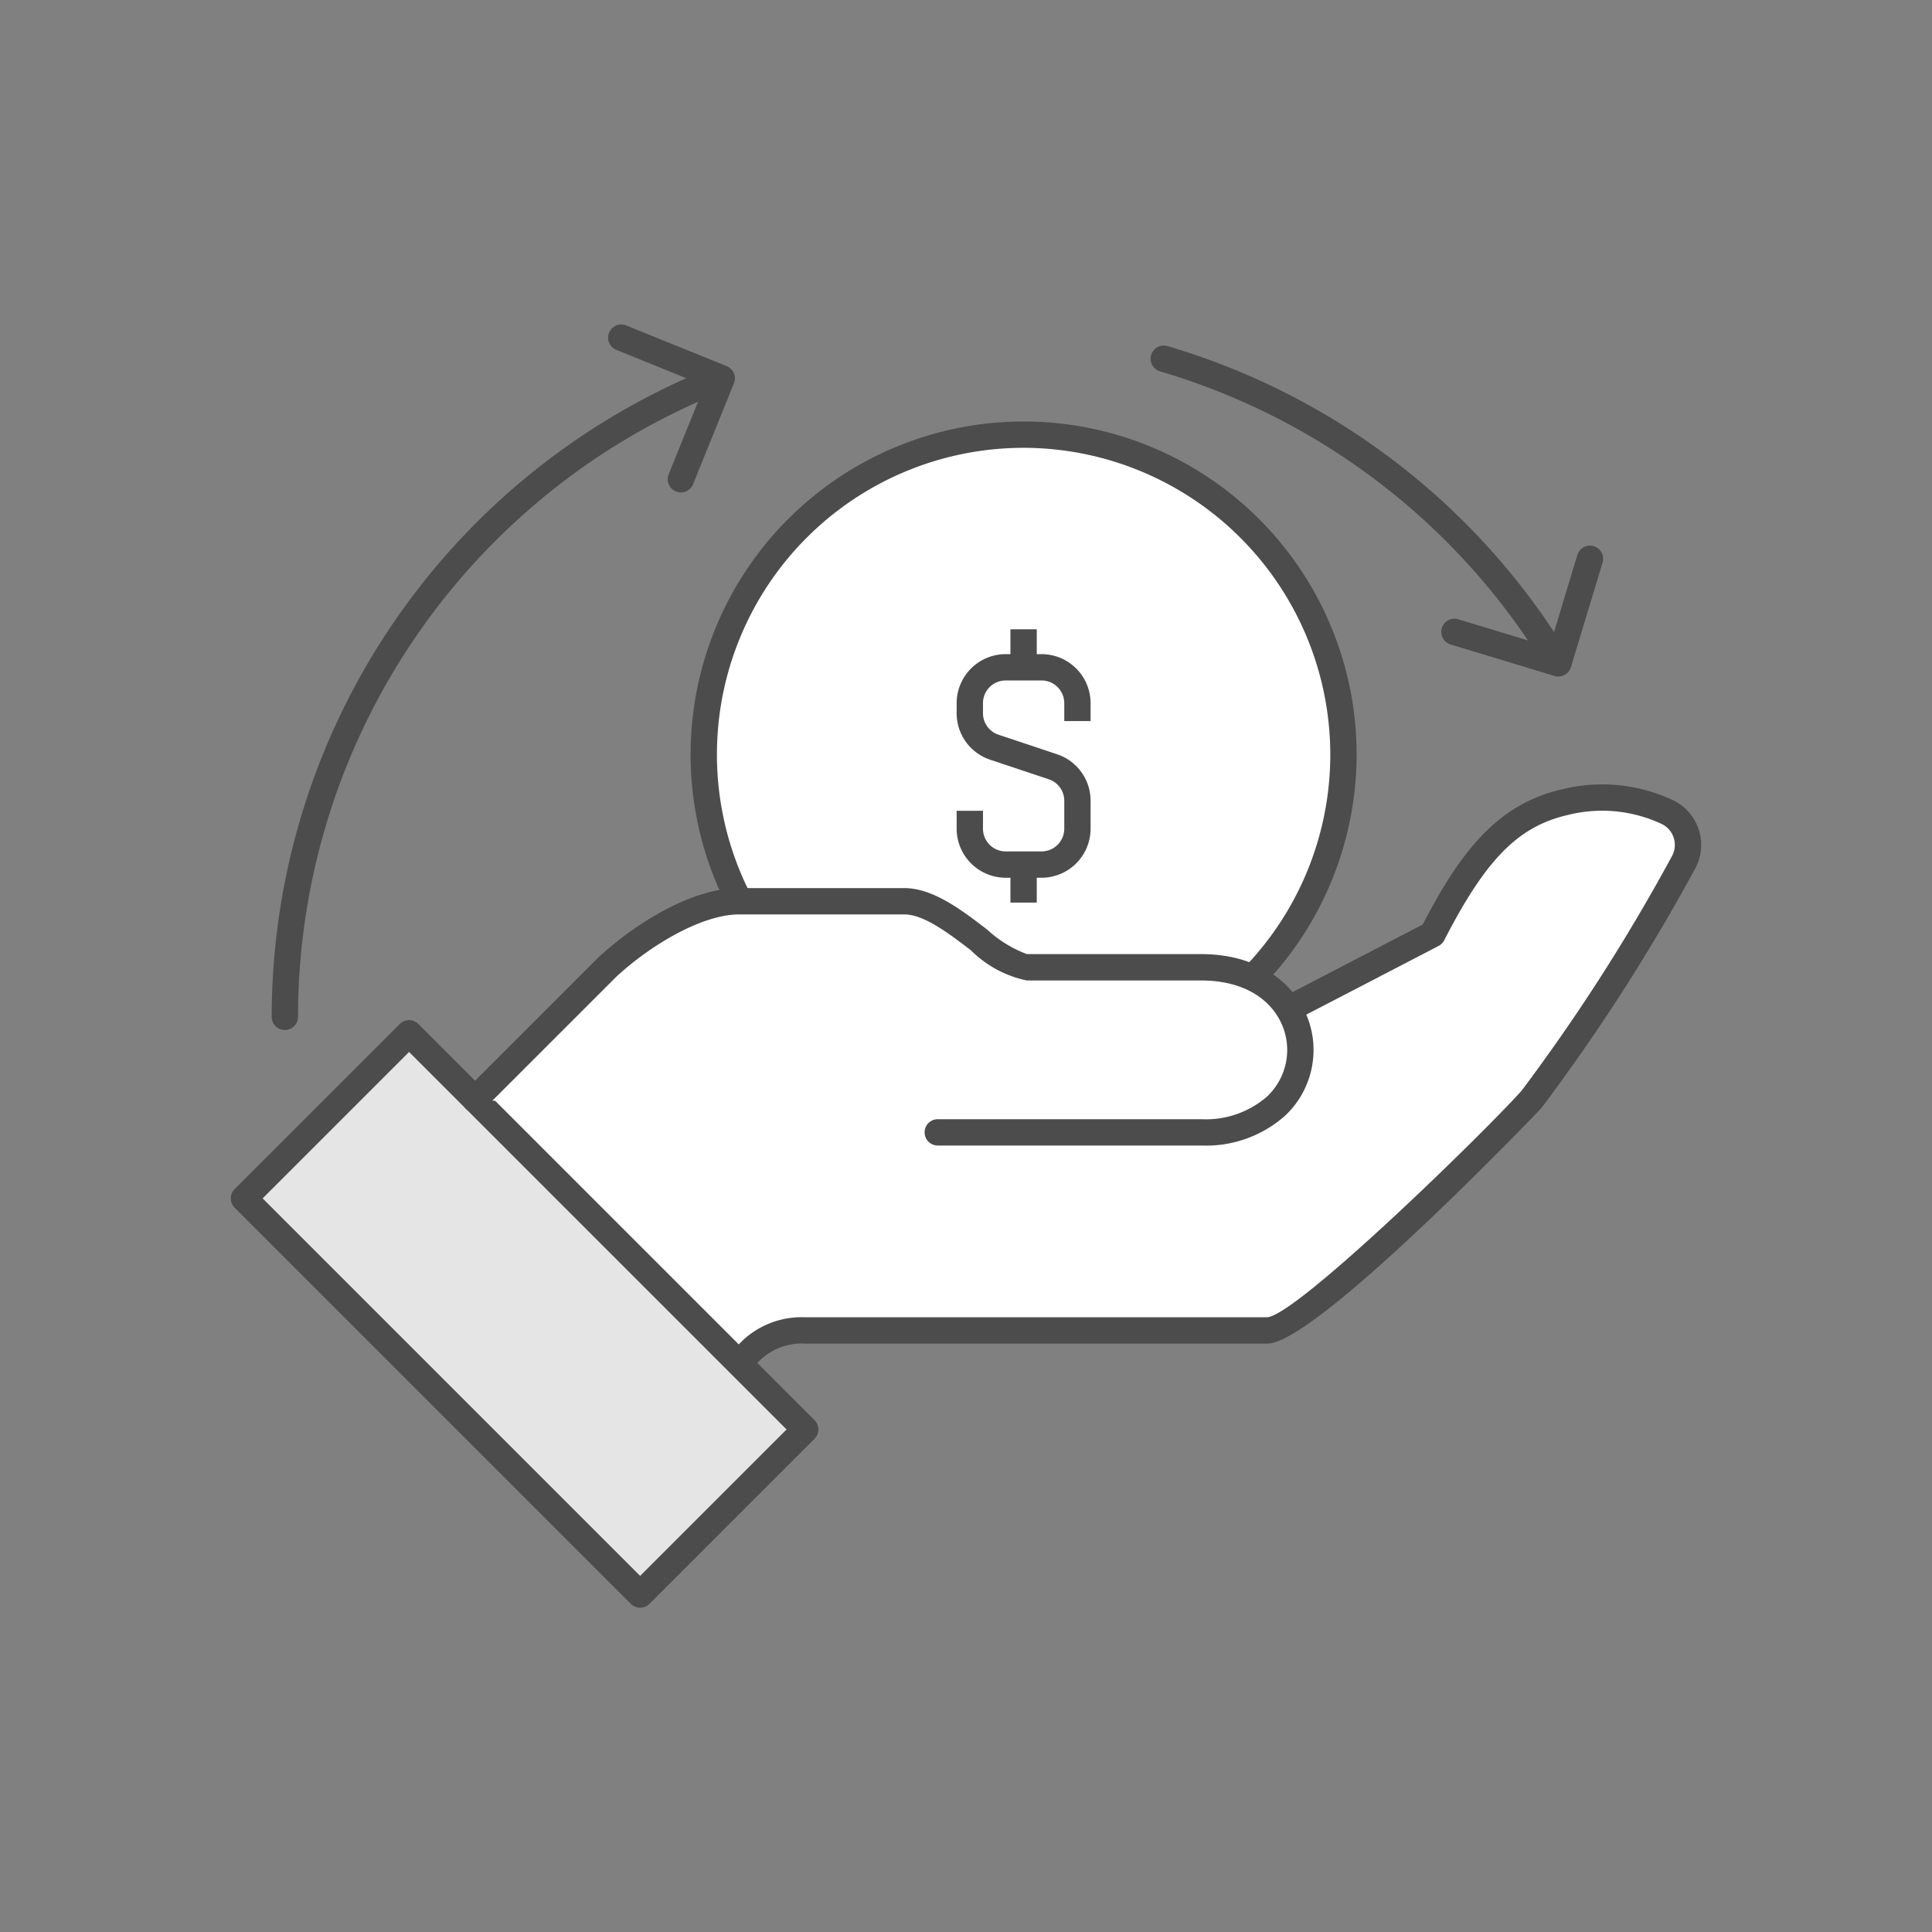
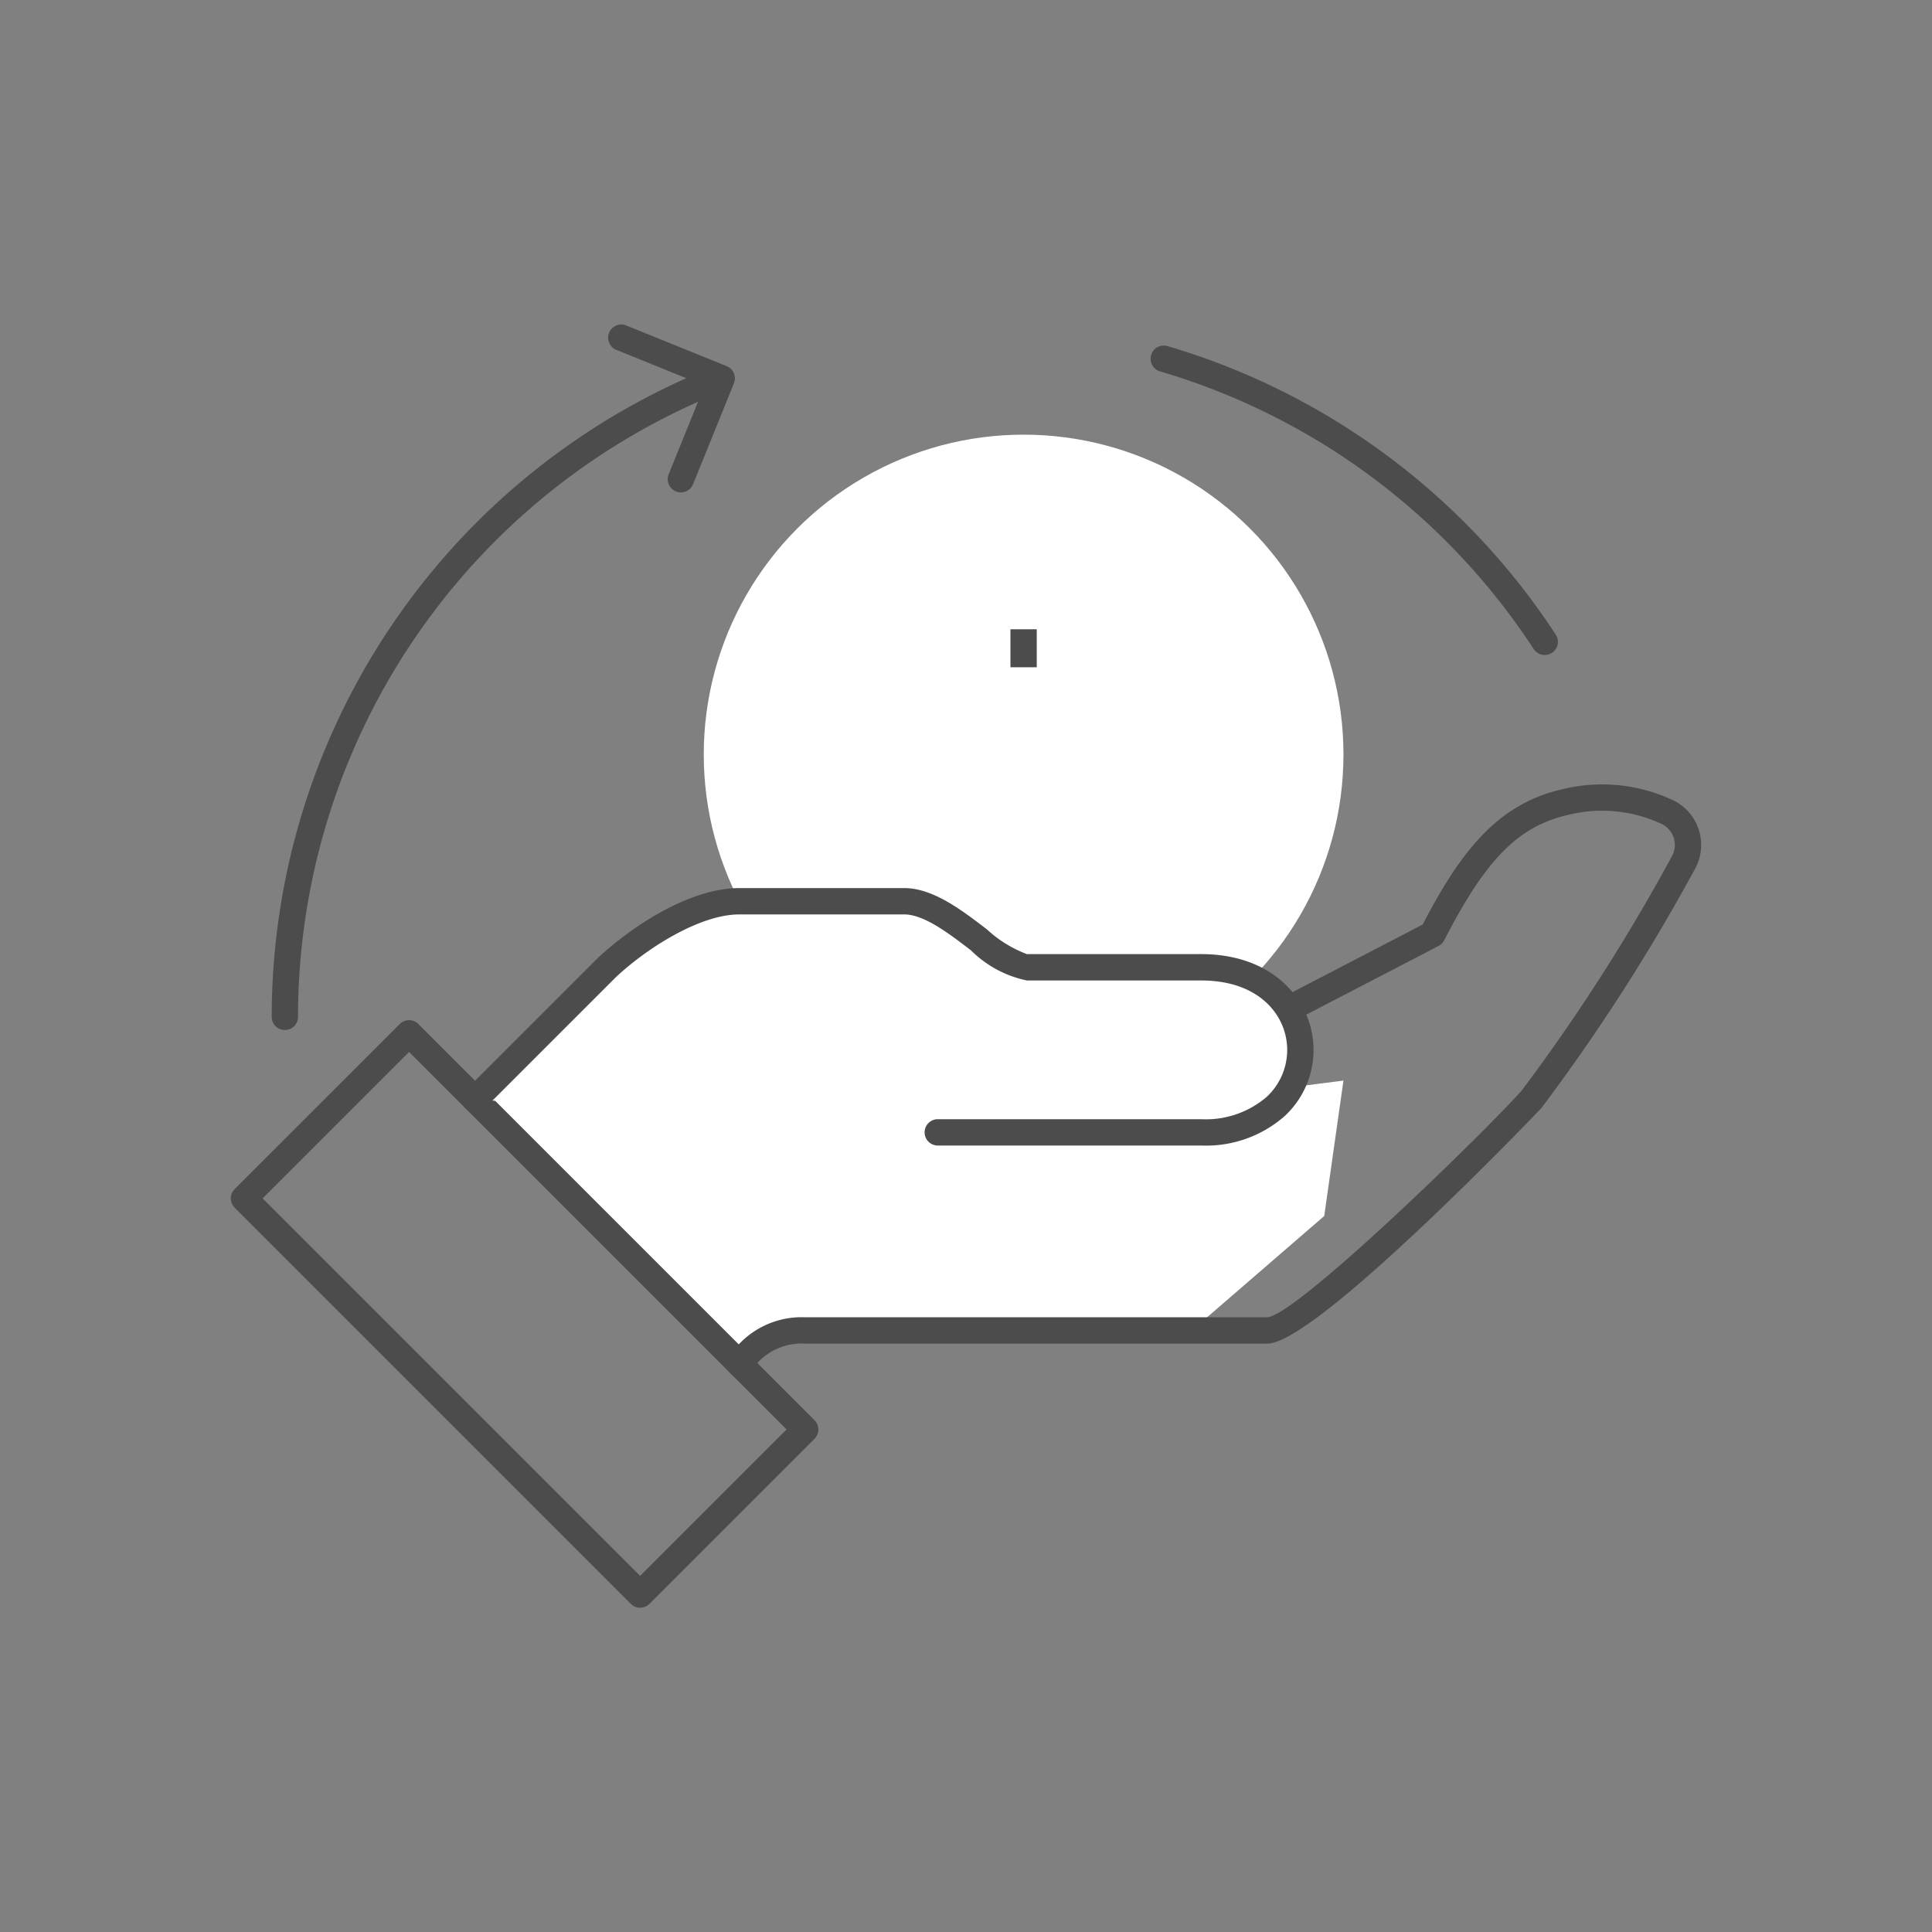
<svg xmlns="http://www.w3.org/2000/svg" id="OUTLINE_-_use_this_to_export_SVG" data-name="OUTLINE - use this to export SVG" viewBox="0 0 88 88">
  <rect x="0" y="0" width="88" height="88" fill="#808080" stroke="none" />
  <defs>
    <style>
      .cls-1 {
        fill: #ea600e;
        opacity: 0;
      }

      .cls-2 {
        fill: #fff;
      }

      .cls-3 {
        fill: #4d4c4c;
      }

      .cls-4 {
        fill: #e6e5e5;
      }
    </style>
  </defs>
  <title>refinancing</title>
  <g id="refinancing">
    <rect class="cls-1" width="88" height="88" />
    <g>
      <g>
        <path class="cls-2" d="M42.691,51.578H54.72c6.015,0,6.015-7.518,0-7.518H46.775c-1.253,0-3.602-3.007-5.588-3.007H33.669c-2.032,0-4.556,1.648-6.015,3.007L21.639,50.074,33.669,62.103l1.893-1.363L44,60.23l10.288.37,6.029-5.213.875-6.168" />
        <g>
          <circle class="cls-2" cx="46.624" cy="34.367" r="14.569" />
-           <path class="cls-3" d="M46.624,49.535a15.168,15.168,0,1,1,15.168-15.168A15.185,15.185,0,0,1,46.624,49.535Zm0-29.137A13.969,13.969,0,1,0,60.593,34.367,13.985,13.985,0,0,0,46.624,20.398Z" />
        </g>
        <g>
-           <path class="cls-3" d="M47.44,39.98H45.807a2.236,2.236,0,0,1-2.233-2.233v-.817h1.199v.817a1.035,1.035,0,0,0,1.034,1.034h1.634a1.036,1.036,0,0,0,1.035-1.034V36.474a1.031,1.031,0,0,0-.708-.98l-2.667-.89a2.231,2.231,0,0,1-1.527-2.119v-.457a2.236,2.236,0,0,1,2.233-2.233h1.634a2.236,2.236,0,0,1,2.234,2.233v.817H48.476v-.817a1.036,1.036,0,0,0-1.035-1.034H45.807a1.035,1.035,0,0,0-1.034,1.034v.457a1.032,1.032,0,0,0,.708.98l2.666.89a2.23,2.23,0,0,1,1.528,2.119v1.273A2.236,2.236,0,0,1,47.44,39.98Z" />
          <rect class="cls-3" x="46.024" y="28.663" width="1.199" height="1.73" />
-           <rect class="cls-3" x="46.024" y="39.381" width="1.199" height="1.731" />
        </g>
        <g>
-           <path class="cls-2" d="M33.669,62.103a3.572,3.572,0,0,1,3.007-1.504H57.727c1.671,0,10.861-9.216,12.029-10.526a87.002,87.002,0,0,0,6.945-10.829,1.66,1.66,0,0,0-.709-2.232,6.955,6.955,0,0,0-4.733-.472c-2.659.617-4.222,2.527-6.015,6.015l-6.894,3.579" />
+           <path class="cls-2" d="M33.669,62.103a3.572,3.572,0,0,1,3.007-1.504c1.671,0,10.861-9.216,12.029-10.526a87.002,87.002,0,0,0,6.945-10.829,1.66,1.66,0,0,0-.709-2.232,6.955,6.955,0,0,0-4.733-.472c-2.659.617-4.222,2.527-6.015,6.015l-6.894,3.579" />
          <path class="cls-3" d="M33.669,62.703a.6.6,0,0,1-.425-1.023c.069-.069.139-.144.21-.221A3.929,3.929,0,0,1,36.676,60H57.728c1.391-.136,9.874-8.412,11.582-10.325A86.313,86.313,0,0,0,76.169,38.971a1.062,1.062,0,0,0-.452-1.426,6.393,6.393,0,0,0-4.32-.42c-2.252.523-3.722,2.016-5.616,5.705a.603.603,0,0,1-.258.258L58.629,46.667a.6.6,0,1,1-.553-1.064l6.725-3.491c1.71-3.295,3.384-5.473,6.324-6.154a7.575,7.575,0,0,1,5.145.523,2.263,2.263,0,0,1,.966,3.039,88.005,88.005,0,0,1-7.03,10.954c-.097.107-10.249,10.726-12.478,10.726H36.676A2.746,2.746,0,0,0,34.333,62.275c-.082.088-.161.173-.239.252A.6.6,0,0,1,33.669,62.703Z" />
        </g>
        <g>
-           <rect class="cls-4" x="18.578" y="47.089" width="10.633" height="25.518" transform="translate(-35.32 34.425) rotate(-45)" />
          <path class="cls-3" d="M29.157,73.229a.598.598,0,0,1-.424-.176L10.689,55.009a.599.599,0,0,1,0-.848L18.208,46.643a.599.599,0,0,1,.848,0l18.044,18.044a.599.599,0,0,1,0,.848l-7.519,7.519A.597.597,0,0,1,29.157,73.229ZM11.962,54.585,29.157,71.78l6.67-6.67L18.632,47.915Z" />
        </g>
        <g>
          <path class="cls-2" d="M42.691,51.578H54.72c6.015,0,6.015-7.518,0-7.518H46.775c-1.253,0-3.602-3.007-5.588-3.007H33.669c-2.032,0-4.556,1.648-6.015,3.007L21.639,50.074" />
          <path class="cls-3" d="M54.72,52.177H42.69a.6.6,0,0,1,0-1.199h12.029a4.249,4.249,0,0,0,2.973-1.013,2.916,2.916,0,0,0,.938-2.146c0-1.521-1.224-3.159-3.911-3.159H46.775A5.07,5.07,0,0,1,44.229,43.29c-1.002-.769-2.139-1.639-3.042-1.639H33.669c-1.753,0-4.135,1.477-5.606,2.848l-6,5.999a.599.599,0,0,1-.848-.848l6.015-6.015c1.584-1.477,4.208-3.184,6.439-3.184h7.518c1.311,0,2.618,1.001,3.771,1.885a5.568,5.568,0,0,0,1.817,1.123h7.944c3.355,0,5.111,2.192,5.111,4.358a4.104,4.104,0,0,1-1.317,3.021A5.417,5.417,0,0,1,54.72,52.177Z" />
        </g>
      </g>
      <path class="cls-3" d="M70.362,29.835a.597.597,0,0,1-.503-.271A30.692,30.692,0,0,0,52.84,16.916a.6.6,0,0,1,.338-1.152A31.893,31.893,0,0,1,70.863,28.907a.599.599,0,0,1-.174.83A.592.592,0,0,1,70.362,29.835Z" />
      <path class="cls-3" d="M12.976,46.916a.6.6,0,0,1-.6-.6,31.865,31.865,0,0,1,18.993-29.138.6.6,0,1,1,.484,1.098,30.666,30.666,0,0,0-18.278,28.04A.6.6,0,0,1,12.976,46.916Z" />
      <path class="cls-3" d="M31.013,22.429a.602.602,0,0,1-.556-.826l1.636-4.039-4.041-1.637a.6.6,0,0,1,.451-1.111l4.597,1.861a.598.598,0,0,1,.33.781l-1.861,4.596A.598.598,0,0,1,31.013,22.429Z" />
-       <path class="cls-3" d="M70.979,30.814a.596.596,0,0,1-.174-.026l-4.746-1.437a.6.6,0,0,1,.348-1.148l4.172,1.263L71.842,25.294a.6.6,0,1,1,1.148.348l-1.437,4.746A.601.601,0,0,1,70.979,30.814Z" />
    </g>
  </g>
</svg>